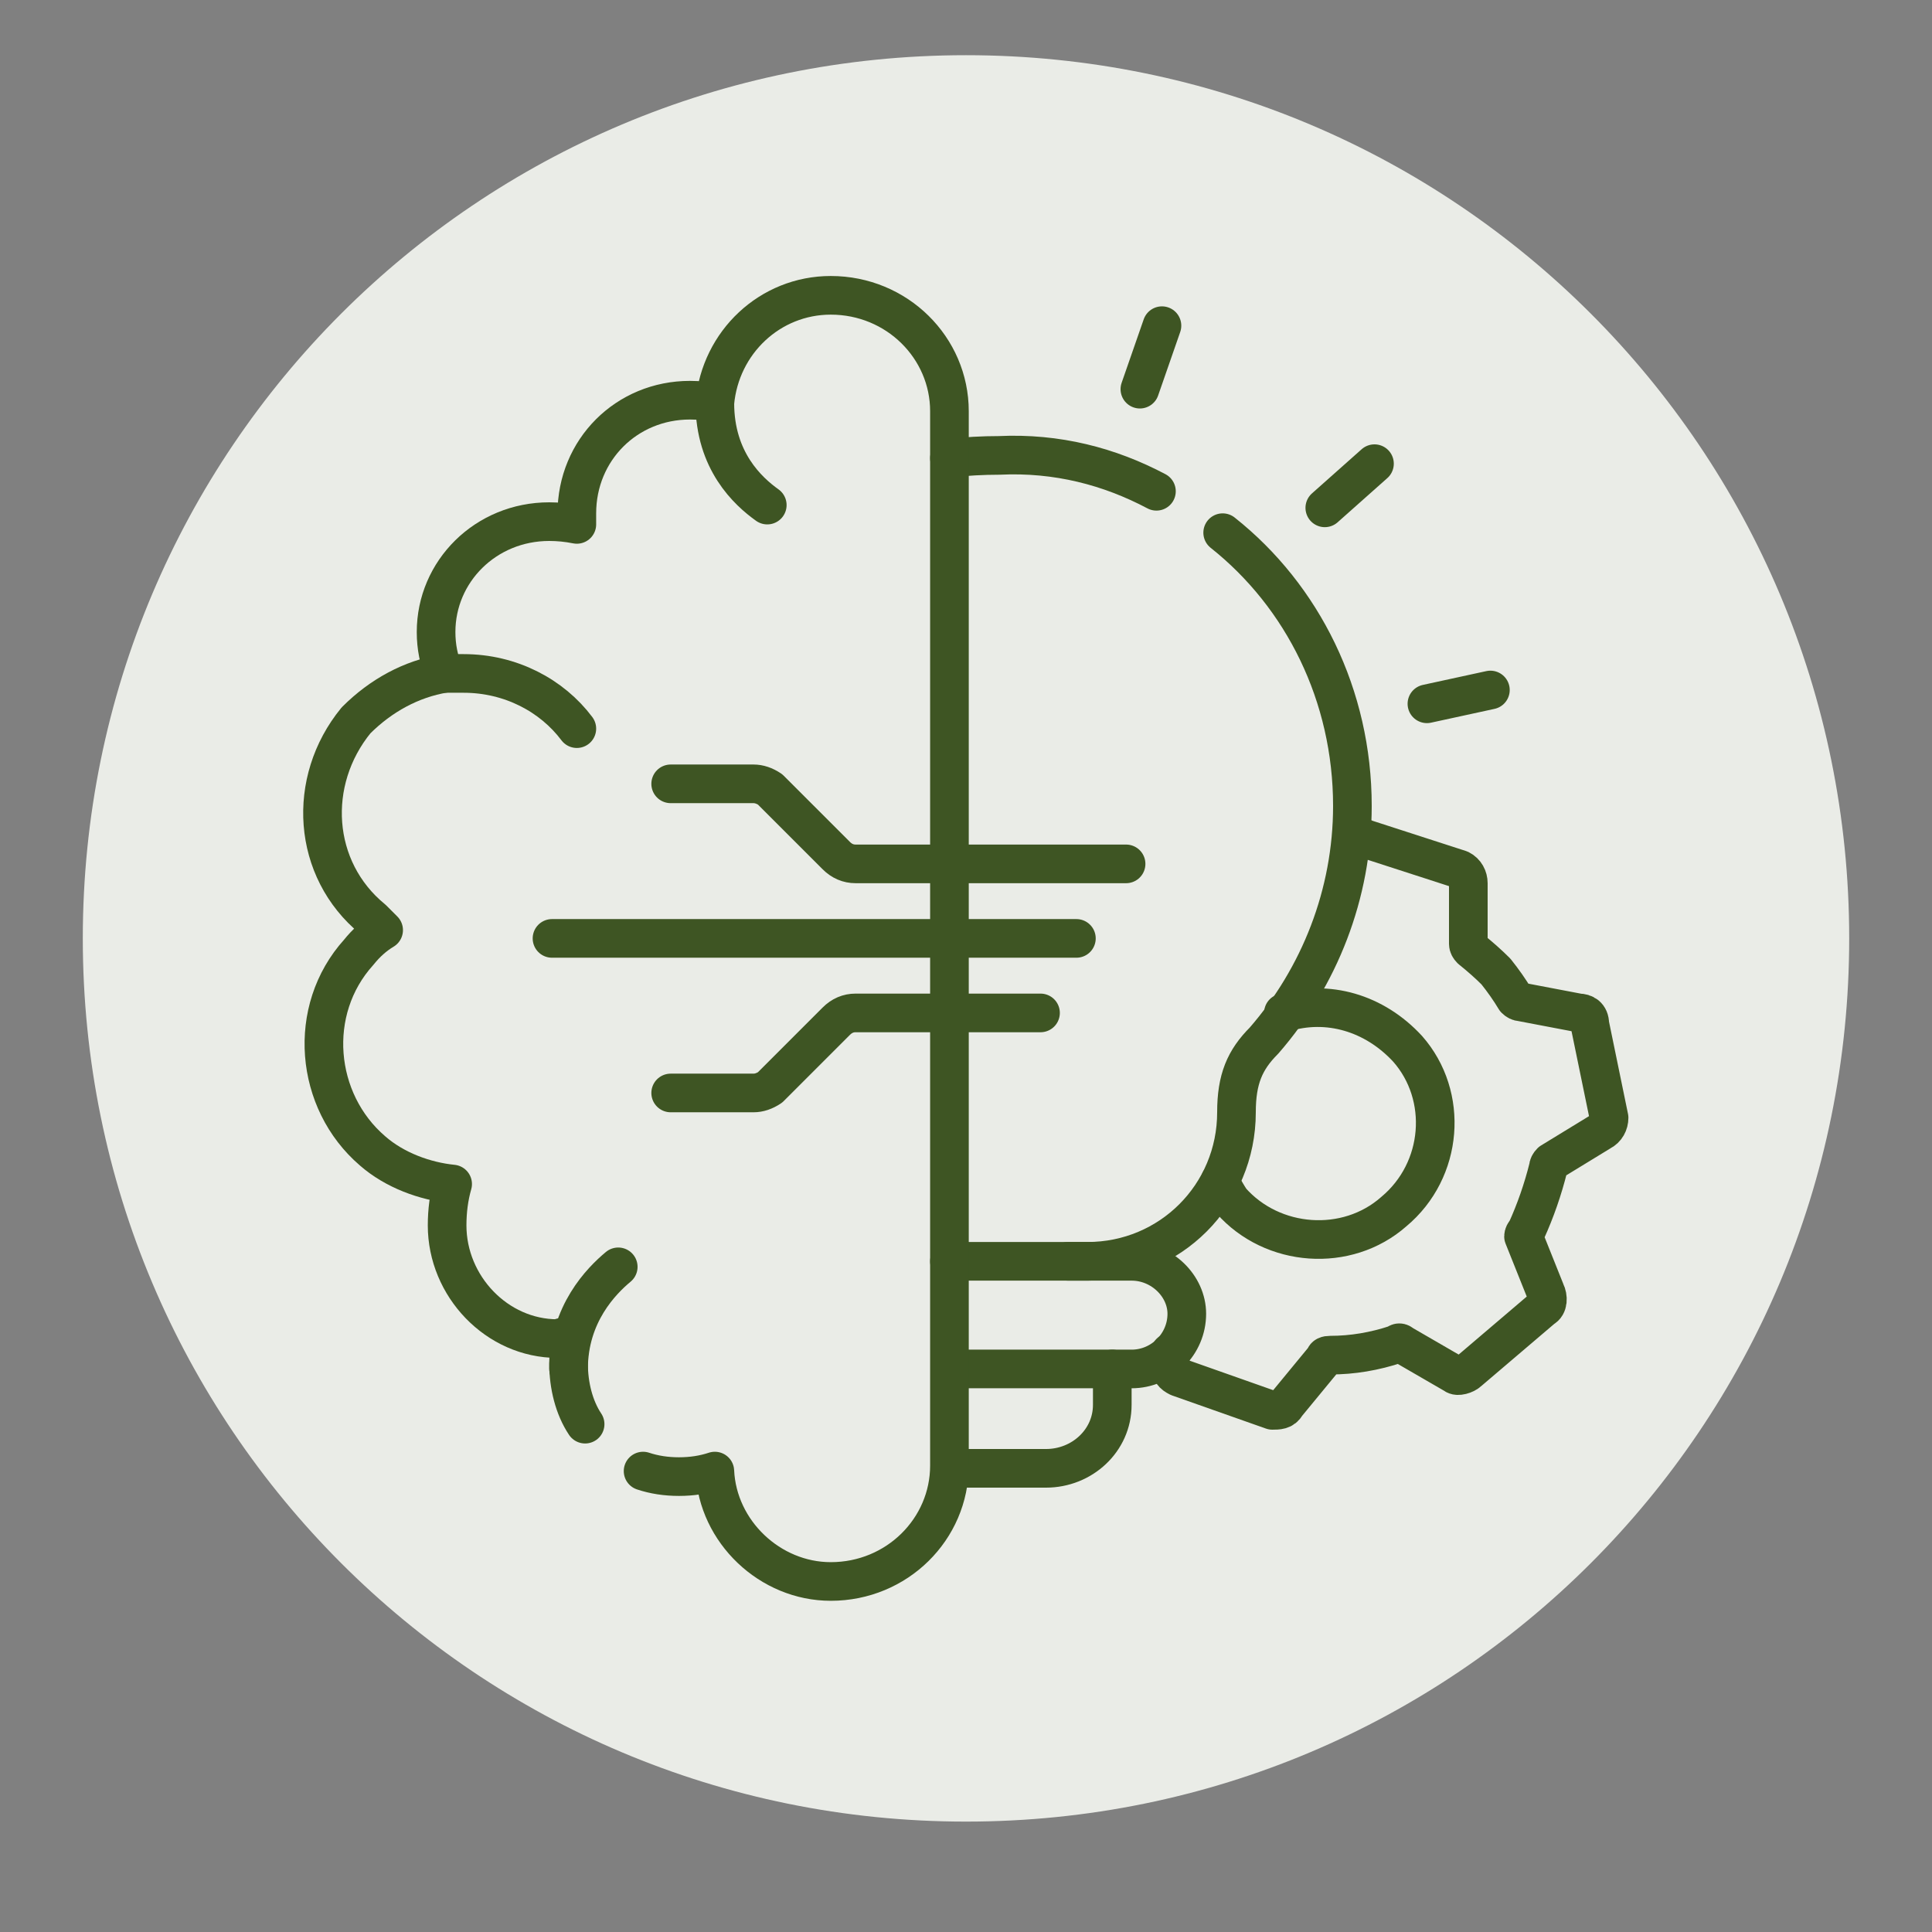
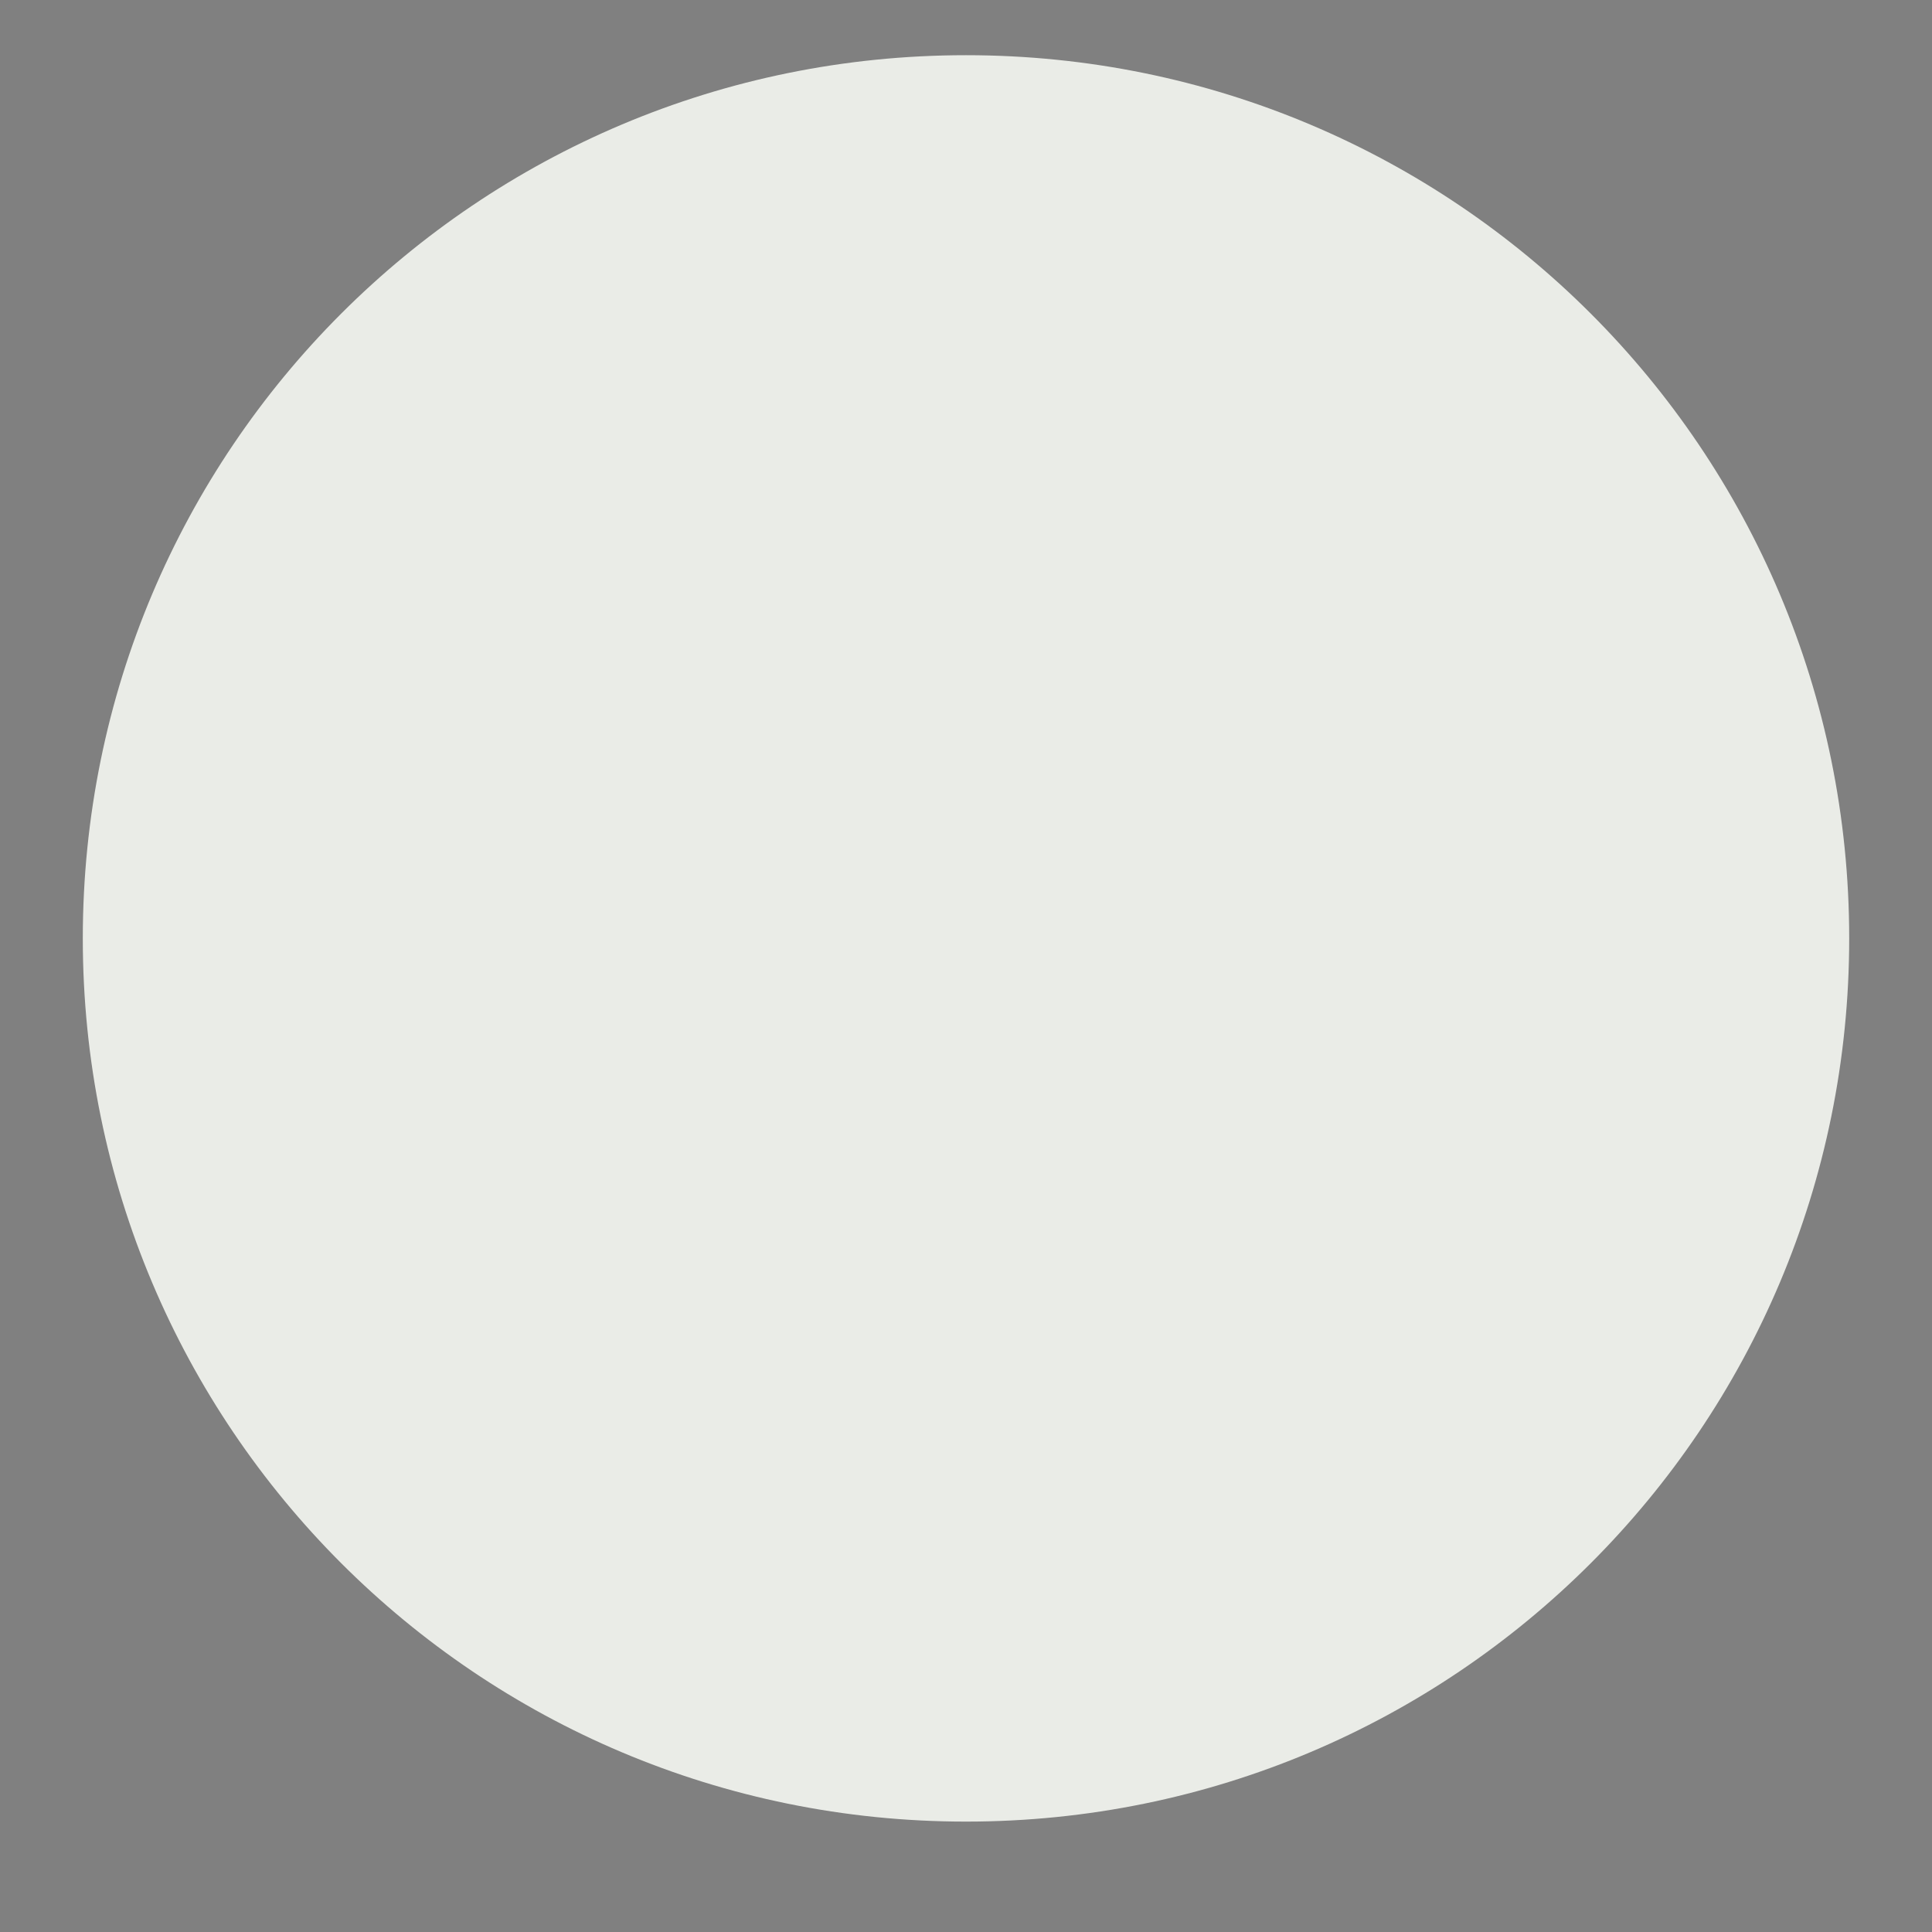
<svg xmlns="http://www.w3.org/2000/svg" viewBox="0 0 70 70" width="70" height="70">
  <rect x="0" y="0" width="70" height="70" fill="#808080" stroke="none" />
  <title>image</title>
  <defs>
    <clipPath clipPathUnits="userSpaceOnUse" id="cp1">
-       <path d="m11 10h48v48h-48z" />
-     </clipPath>
+       </clipPath>
  </defs>
  <style>		.s0 { fill: #eaece7 } 		.s1 { fill: none;stroke: #3e5523;stroke-linecap: round;stroke-linejoin: round;stroke-width: 1.4 } 	</style>
  <g>
-     <path fill-rule="evenodd" class="s0" d="m35 2c17.7 0 32 14.3 32 32 0 17.7-14.3 32-32 32-17.7 0-32-14.3-32-32 0-17.7 14.3-32 32-32z" />
+     <path fill-rule="evenodd" class="s0" d="m35 2c17.7 0 32 14.3 32 32 0 17.7-14.3 32-32 32-17.7 0-32-14.3-32-32 0-17.7 14.3-32 32-32" />
    <g id="Clip-Path" clip-path="url(#cp1)">
      <g>
        <path class="s1" d="m42.4 49v0.4c0 0.3 0.1 0.4 0.3 0.5l3.4 1.2c0.2 0 0.4 0 0.5-0.2l1.4-1.7q0-0.1 0.2-0.1 1.2 0 2.4-0.4 0.1-0.1 0.2 0l1.9 1.1c0.1 0.1 0.4 0 0.5-0.1l2.7-2.3c0.2-0.1 0.2-0.4 0.1-0.6l-0.8-2q0-0.1 0.1-0.2 0.5-1.1 0.8-2.3 0-0.1 0.1-0.2l1.8-1.1c0.2-0.1 0.3-0.3 0.3-0.5l-0.7-3.4c0-0.3-0.2-0.4-0.4-0.4l-2.1-0.4q-0.1 0-0.2-0.1-0.3-0.5-0.7-1-0.4-0.4-0.9-0.8-0.1-0.1-0.1-0.2v-2.2c0-0.2-0.1-0.4-0.3-0.5l-3.4-1.1c-0.2-0.1-0.4 0-0.5 0.1m-2.5 6.2c1.6-0.5 3.3 0 4.5 1.3 1.5 1.7 1.3 4.4-0.5 5.9-1.7 1.5-4.4 1.3-5.9-0.4q-0.2-0.3-0.4-0.7" />
        <path class="s1" d="m41.9 17.8c-1.7-0.9-3.6-1.4-5.7-1.3q-0.9 0-1.8 0.1" />
        <path class="s1" d="m34.4 45.7h5c3 0 5.4-2.4 5.4-5.4 0-1.2 0.3-1.9 1-2.6 2-2.3 3.2-5.3 3.2-8.5 0-4-1.8-7.6-4.7-9.9" />
        <path class="s1" d="m34.5 49.6h6.5c1.1 0 2-0.9 2-2 0-1-0.9-1.9-2-1.9h-2.3" />
-         <path class="s1" d="m40.3 49.6v1.3c0 1.3-1.1 2.3-2.4 2.3h-3.2" />
-         <path class="s1" d="m23.3 53.3q0.6 0.2 1.3 0.2 0.7 0 1.3-0.2c0.1 2.2 2 4 4.2 4 2.4 0 4.3-1.9 4.3-4.2v-38.2c0-2.3-1.9-4.2-4.3-4.2-2.2 0-4 1.7-4.2 3.9q-0.4-0.1-0.9-0.1c-2.3 0-4.1 1.8-4.1 4.1q0 0.2 0 0.4-0.5-0.1-1-0.1c-2.3 0-4.1 1.8-4.1 4q0 0.8 0.3 1.5c-1.2 0.2-2.3 0.8-3.2 1.7-1.8 2.2-1.6 5.4 0.6 7.2q0.2 0.2 0.4 0.4-0.5 0.3-0.9 0.8c-1.9 2.1-1.6 5.4 0.5 7.2 0.8 0.7 1.9 1.1 2.9 1.2q-0.2 0.7-0.2 1.5c0 2.2 1.8 4.1 4 4.1q0.3-0.1 0.5-0.1-0.1 0.5-0.1 1c0 0.8 0.2 1.6 0.6 2.2" />
        <path class="s1" d="m25.9 14.6c0 2.1 1.2 3.2 1.9 3.7" />
        <path class="s1" d="m16.1 24.4q0.4 0 0.7 0c1.7 0 3.2 0.8 4.1 2" />
        <path class="s1" d="m20.6 49.6c0-2 1.2-3.2 1.8-3.7" />
        <path class="s1" d="m39 34h-19" />
        <path class="s1" d="m40.8 31.3h-9.8q-0.4 0-0.7-0.3l-2.4-2.4q-0.3-0.2-0.6-0.2h-3" />
        <path class="s1" d="m37.7 36.7h-6.7q-0.4 0-0.7 0.3l-2.4 2.4q-0.3 0.2-0.6 0.2h-3" />
-         <path class="s1" d="m54 25l-2.3 0.5" />
        <path class="s1" d="m49.8 16.8l-1.8 1.6" />
-         <path class="s1" d="m42.1 11.8l-0.8 2.3" />
      </g>
    </g>
  </g>
</svg>